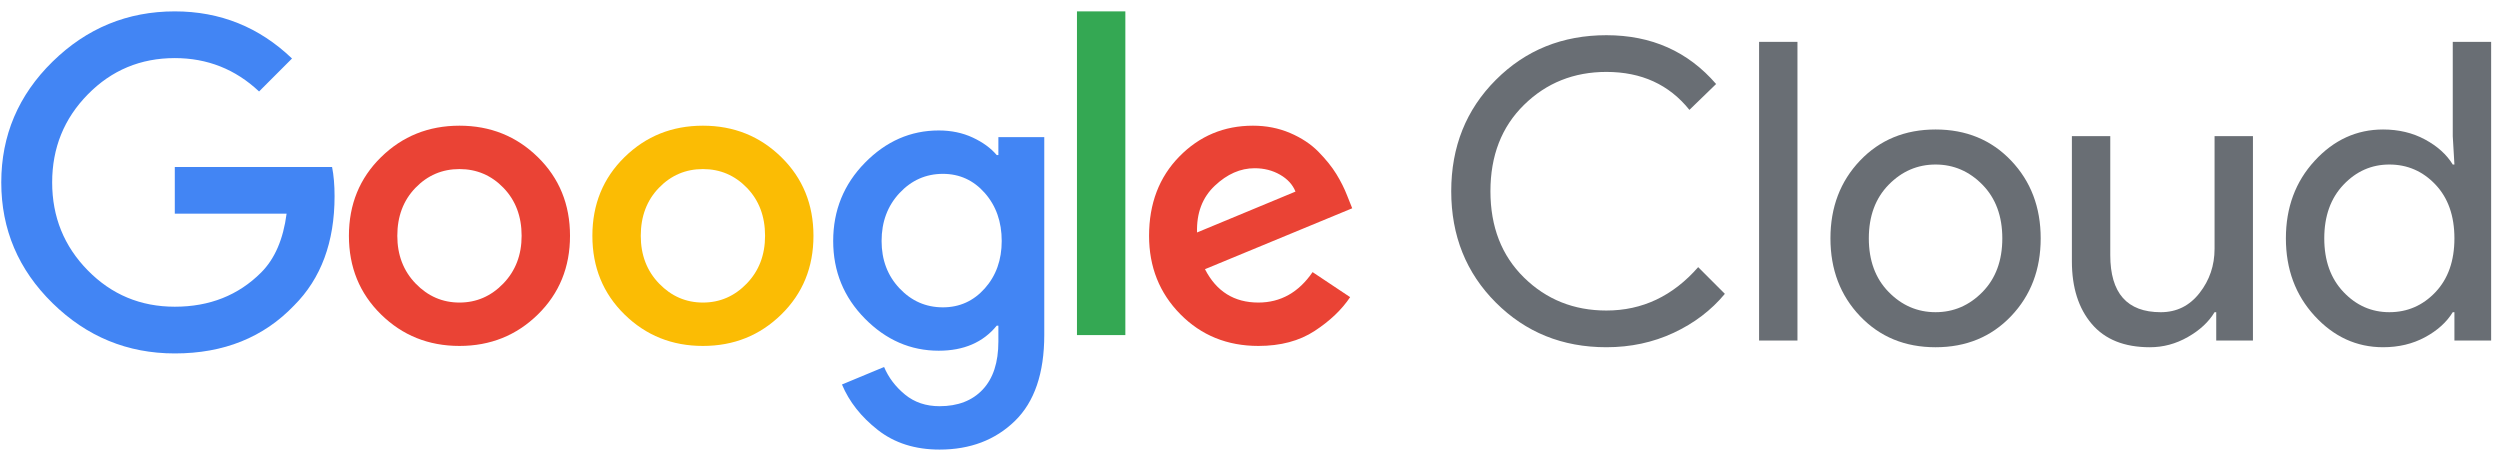
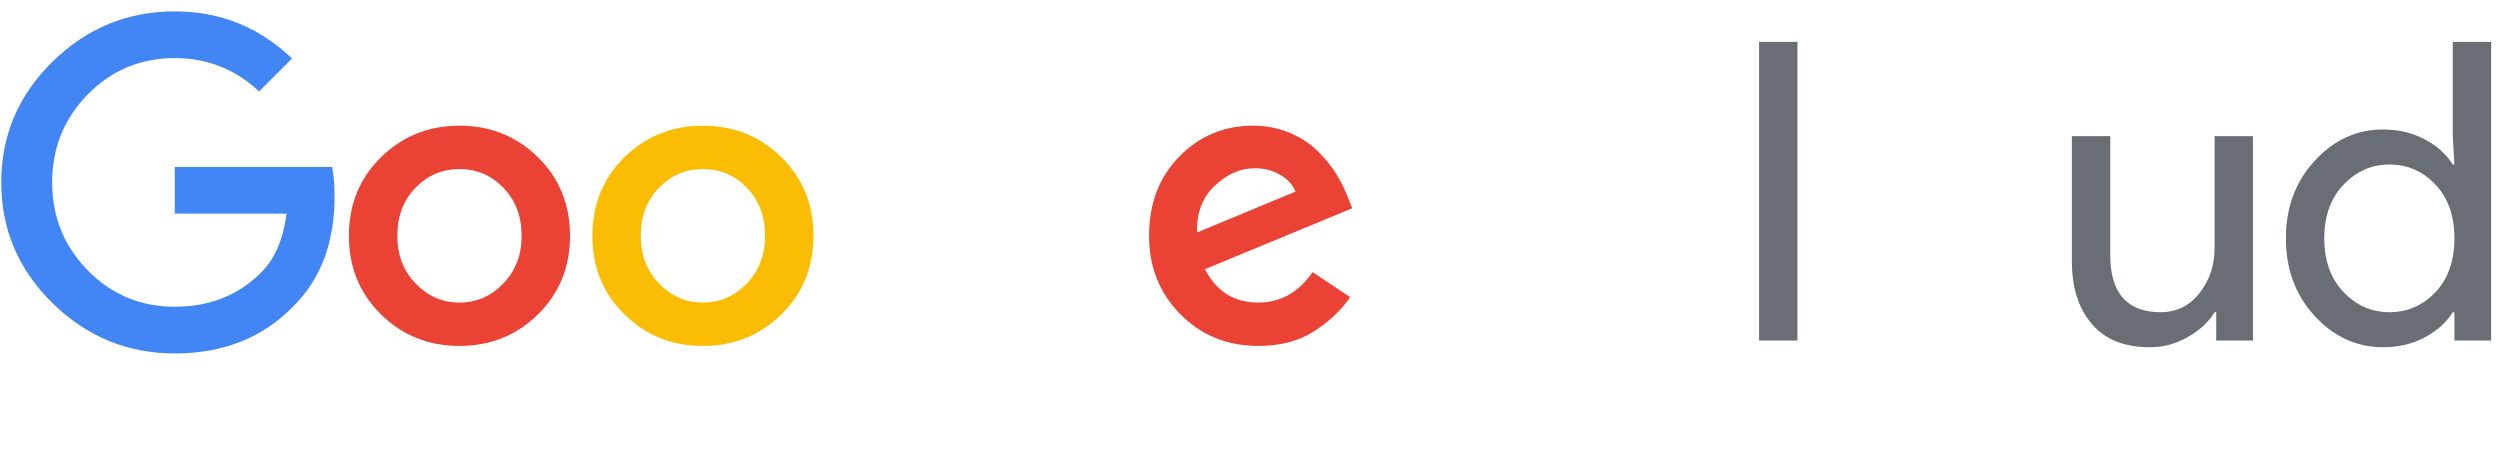
<svg xmlns="http://www.w3.org/2000/svg" width="185" height="34" viewBox="0 0 185 34" fill="none">
-   <path d="M118.874 25.695C115.622 25.695 112.896 24.595 110.694 22.392C108.492 20.191 107.391 17.443 107.391 14.15C107.391 10.858 108.492 8.11 110.694 5.909C112.896 3.706 115.622 2.605 118.874 2.605C122.208 2.605 124.913 3.809 126.992 6.217L125.017 8.131C123.514 6.258 121.467 5.322 118.874 5.322C116.466 5.322 114.433 6.135 112.777 7.761C111.12 9.386 110.292 11.517 110.292 14.15C110.292 16.785 111.12 18.915 112.777 20.54C114.433 22.166 116.466 22.979 118.874 22.979C121.529 22.979 123.792 21.909 125.665 19.768L127.64 21.744C126.632 22.959 125.367 23.921 123.844 24.631C122.32 25.34 120.664 25.695 118.874 25.695Z" fill="#696E74" />
  <path d="M133.012 3.098H130.172V25.2H133.012V3.098Z" fill="#696E74" />
-   <path d="M139.759 21.606C140.736 22.604 141.894 23.102 143.232 23.102C144.569 23.102 145.727 22.604 146.705 21.606C147.682 20.607 148.171 19.285 148.171 17.639C148.171 15.993 147.682 14.671 146.705 13.672C145.727 12.675 144.569 12.175 143.232 12.175C141.894 12.175 140.736 12.675 139.759 13.672C138.781 14.671 138.293 15.993 138.293 17.639C138.293 19.285 138.781 20.607 139.759 21.606ZM137.645 11.882C139.106 10.349 140.968 9.582 143.232 9.582C145.495 9.582 147.357 10.349 148.819 11.882C150.28 13.415 151.011 15.335 151.011 17.639C151.011 19.944 150.28 21.863 148.819 23.396C147.357 24.929 145.495 25.696 143.232 25.696C140.968 25.696 139.106 24.929 137.645 23.396C136.183 21.863 135.453 19.944 135.453 17.639C135.453 15.335 136.183 13.415 137.645 11.882Z" fill="#696E74" />
  <path d="M166.718 25.202H164.001V23.103H163.878C163.445 23.824 162.786 24.436 161.902 24.939C161.017 25.444 160.081 25.696 159.093 25.696C157.199 25.696 155.764 25.12 154.787 23.967C153.809 22.816 153.32 21.272 153.32 19.337V10.076H156.16V18.875C156.16 21.694 157.405 23.103 159.896 23.103C161.069 23.103 162.025 22.631 162.766 21.683C163.507 20.737 163.878 19.646 163.878 18.411V10.076H166.718V25.202Z" fill="#696E74" />
  <path d="M176.812 23.102C178.149 23.102 179.286 22.608 180.222 21.621C181.159 20.633 181.627 19.305 181.627 17.639C181.627 15.972 181.159 14.644 180.222 13.656C179.286 12.669 178.149 12.175 176.812 12.175C175.494 12.175 174.362 12.674 173.416 13.672C172.469 14.671 171.996 15.992 171.996 17.639C171.996 19.285 172.469 20.607 173.416 21.606C174.362 22.604 175.494 23.102 176.812 23.102ZM176.348 25.695C174.393 25.695 172.706 24.924 171.286 23.38C169.866 21.837 169.156 19.923 169.156 17.639C169.156 15.354 169.866 13.44 171.286 11.898C172.706 10.354 174.393 9.582 176.348 9.582C177.501 9.582 178.535 9.829 179.451 10.323C180.366 10.817 181.051 11.434 181.504 12.175H181.627L181.504 10.076V3.1H184.344V25.201H181.627V23.102H181.504C181.051 23.843 180.366 24.461 179.451 24.955C178.535 25.449 177.501 25.695 176.348 25.695Z" fill="#696E74" />
  <path d="M30.759 20.985C31.665 21.922 32.745 22.389 34.001 22.389C35.255 22.389 36.336 21.922 37.241 20.985C38.147 20.049 38.6 18.87 38.6 17.45C38.6 16.01 38.152 14.826 37.257 13.9C36.362 12.974 35.276 12.511 34.001 12.511C32.724 12.511 31.639 12.974 30.744 13.9C29.849 14.826 29.401 16.01 29.401 17.45C29.401 18.87 29.854 20.049 30.759 20.985ZM39.804 23.269C38.219 24.823 36.285 25.599 34.001 25.599C31.716 25.599 29.781 24.823 28.197 23.269C26.612 21.715 25.82 19.776 25.82 17.45C25.82 15.125 26.612 13.185 28.197 11.631C29.781 10.078 31.716 9.301 34.001 9.301C36.285 9.301 38.219 10.078 39.804 11.631C41.388 13.185 42.181 15.125 42.181 17.45C42.181 19.776 41.388 21.715 39.804 23.269Z" fill="#EA4335" />
  <path d="M48.775 20.985C49.68 21.922 50.761 22.389 52.016 22.389C53.271 22.389 54.351 21.922 55.257 20.985C56.163 20.049 56.615 18.87 56.615 17.45C56.615 16.01 56.168 14.826 55.273 13.9C54.378 12.974 53.292 12.511 52.016 12.511C50.74 12.511 49.655 12.974 48.759 13.9C47.864 14.826 47.417 16.01 47.417 17.45C47.417 18.87 47.869 20.049 48.775 20.985ZM57.819 23.269C56.234 24.823 54.3 25.599 52.016 25.599C49.732 25.599 47.797 24.823 46.213 23.269C44.628 21.715 43.836 19.776 43.836 17.45C43.836 15.125 44.628 13.185 46.213 11.631C47.797 10.078 49.732 9.301 52.016 9.301C54.3 9.301 56.234 10.078 57.819 11.631C59.404 13.185 60.196 15.125 60.196 17.45C60.196 19.776 59.404 21.715 57.819 23.269Z" fill="#FBBC04" />
-   <path d="M83.276 0.842H79.695V24.796H83.276V0.842Z" fill="#34A853" />
  <path d="M88.581 17.203L95.866 14.178C95.66 13.664 95.28 13.247 94.724 12.928C94.168 12.609 93.54 12.449 92.841 12.449C91.792 12.449 90.808 12.881 89.893 13.746C88.977 14.61 88.54 15.762 88.581 17.203ZM93.119 25.599C90.814 25.599 88.89 24.817 87.346 23.253C85.803 21.69 85.031 19.755 85.031 17.45C85.031 15.063 85.777 13.108 87.269 11.585C88.761 10.062 90.577 9.301 92.717 9.301C93.705 9.301 94.621 9.481 95.465 9.841C96.308 10.201 97.008 10.664 97.564 11.23C98.119 11.797 98.562 12.346 98.891 12.881C99.22 13.417 99.488 13.952 99.694 14.486L100.064 15.413L89.168 19.919C90.011 21.566 91.329 22.389 93.119 22.389C94.765 22.389 96.102 21.638 97.131 20.136L99.91 21.988C99.292 22.914 98.418 23.747 97.286 24.488C96.154 25.229 94.765 25.599 93.119 25.599Z" fill="#EA4335" />
-   <path d="M69.775 22.743C71.01 22.743 72.044 22.275 72.877 21.338C73.71 20.402 74.127 19.234 74.127 17.834C74.127 16.415 73.71 15.231 72.877 14.284C72.044 13.339 71.01 12.865 69.775 12.865C68.519 12.865 67.449 13.339 66.565 14.284C65.68 15.231 65.238 16.415 65.238 17.834C65.238 19.234 65.68 20.402 66.565 21.338C67.449 22.275 68.519 22.743 69.775 22.743ZM69.528 33.269C67.717 33.269 66.194 32.785 64.959 31.818C63.725 30.85 62.84 29.729 62.305 28.453L65.422 27.157C65.751 27.939 66.266 28.618 66.966 29.194C67.665 29.77 68.519 30.059 69.528 30.059C70.886 30.059 71.951 29.647 72.723 28.824C73.495 28.001 73.88 26.817 73.88 25.273V24.101H73.757C72.749 25.336 71.319 25.953 69.466 25.953C67.387 25.953 65.566 25.161 64.002 23.576C62.438 21.992 61.656 20.078 61.656 17.834C61.656 15.571 62.438 13.642 64.002 12.047C65.566 10.452 67.387 9.654 69.466 9.654C70.392 9.654 71.231 9.829 71.982 10.179C72.733 10.53 73.325 10.961 73.757 11.475H73.88V10.148H77.276V24.779C77.276 27.62 76.55 29.744 75.1 31.154C73.649 32.563 71.791 33.269 69.528 33.269Z" fill="#4285F4" />
  <path d="M12.935 26.154C9.437 26.154 6.422 24.915 3.89 22.435C1.359 19.955 0.094 16.976 0.094 13.498C0.094 10.02 1.359 7.042 3.89 4.561C6.422 2.082 9.437 0.842 12.935 0.842C16.289 0.842 19.181 2.005 21.609 4.33L19.171 6.769C17.421 5.122 15.343 4.299 12.935 4.299C10.404 4.299 8.258 5.194 6.499 6.985C4.739 8.775 3.86 10.947 3.86 13.498C3.86 16.05 4.739 18.221 6.499 20.011C8.258 21.802 10.404 22.697 12.935 22.697C15.507 22.697 17.637 21.854 19.325 20.165C20.333 19.158 20.961 17.706 21.208 15.813H12.935V12.356H24.573C24.696 12.973 24.758 13.694 24.758 14.517C24.758 17.913 23.76 20.608 21.764 22.604C19.5 24.971 16.557 26.154 12.935 26.154Z" fill="#4285F4" />
</svg>